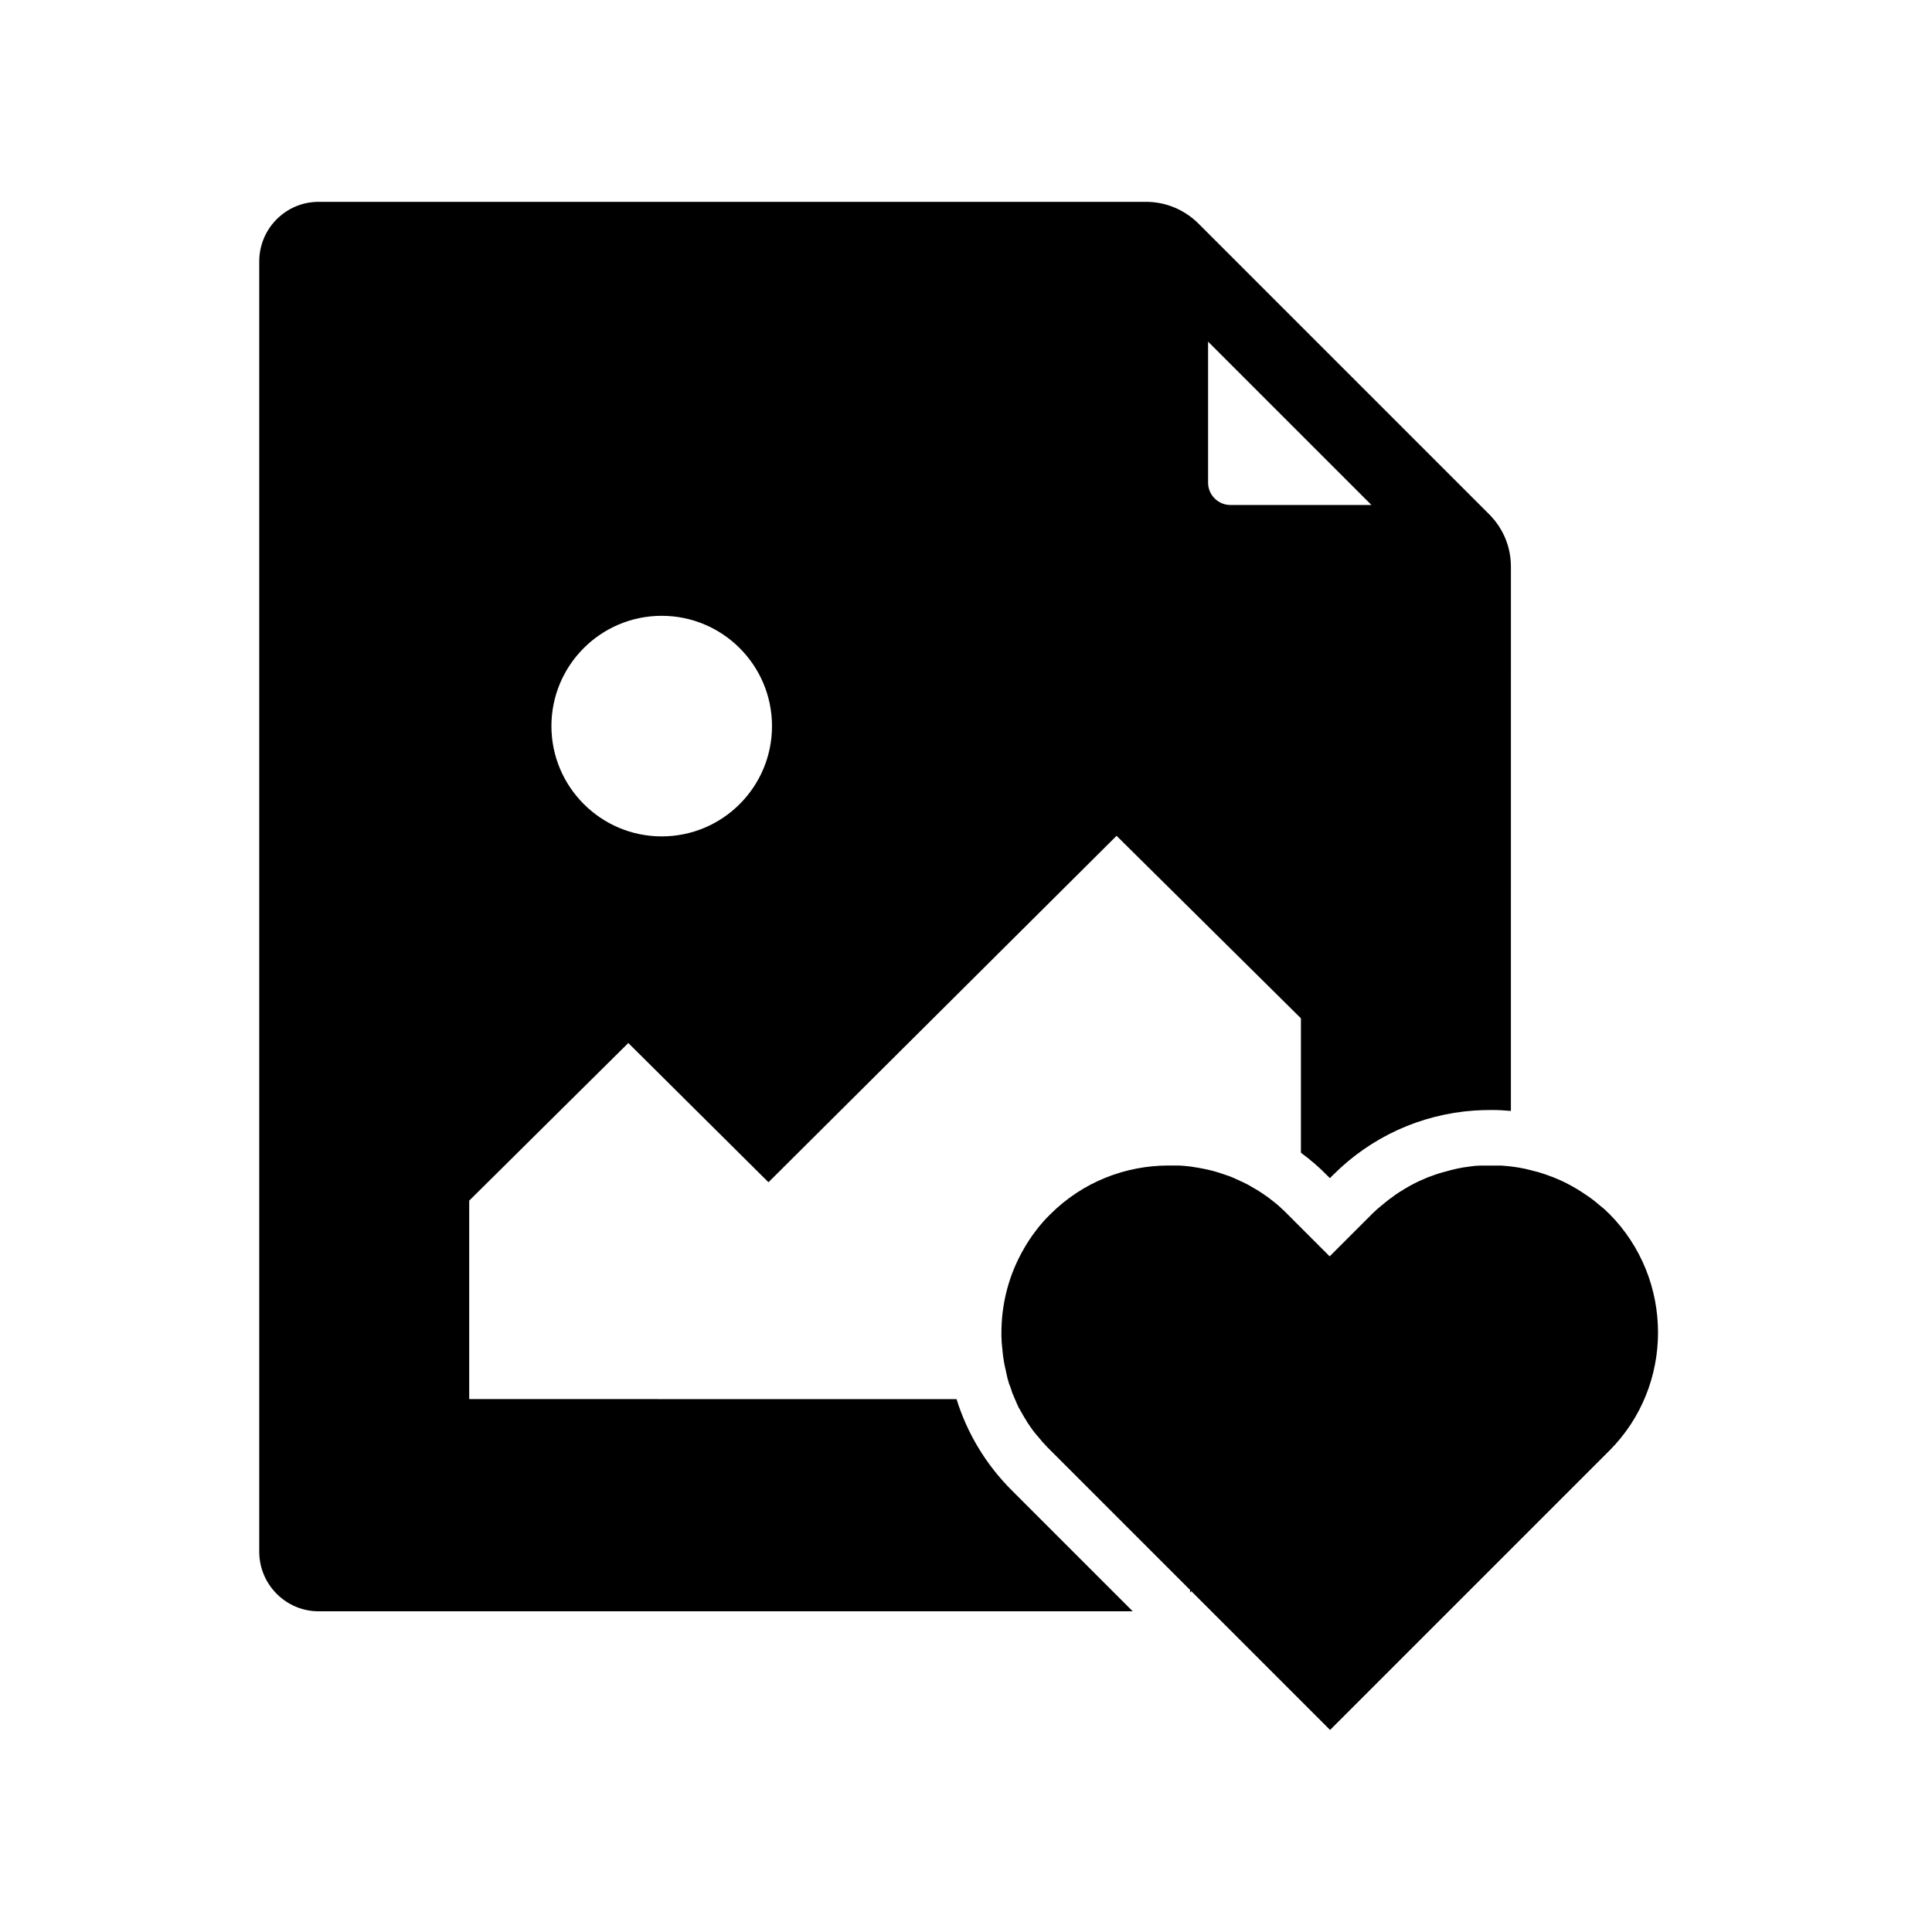
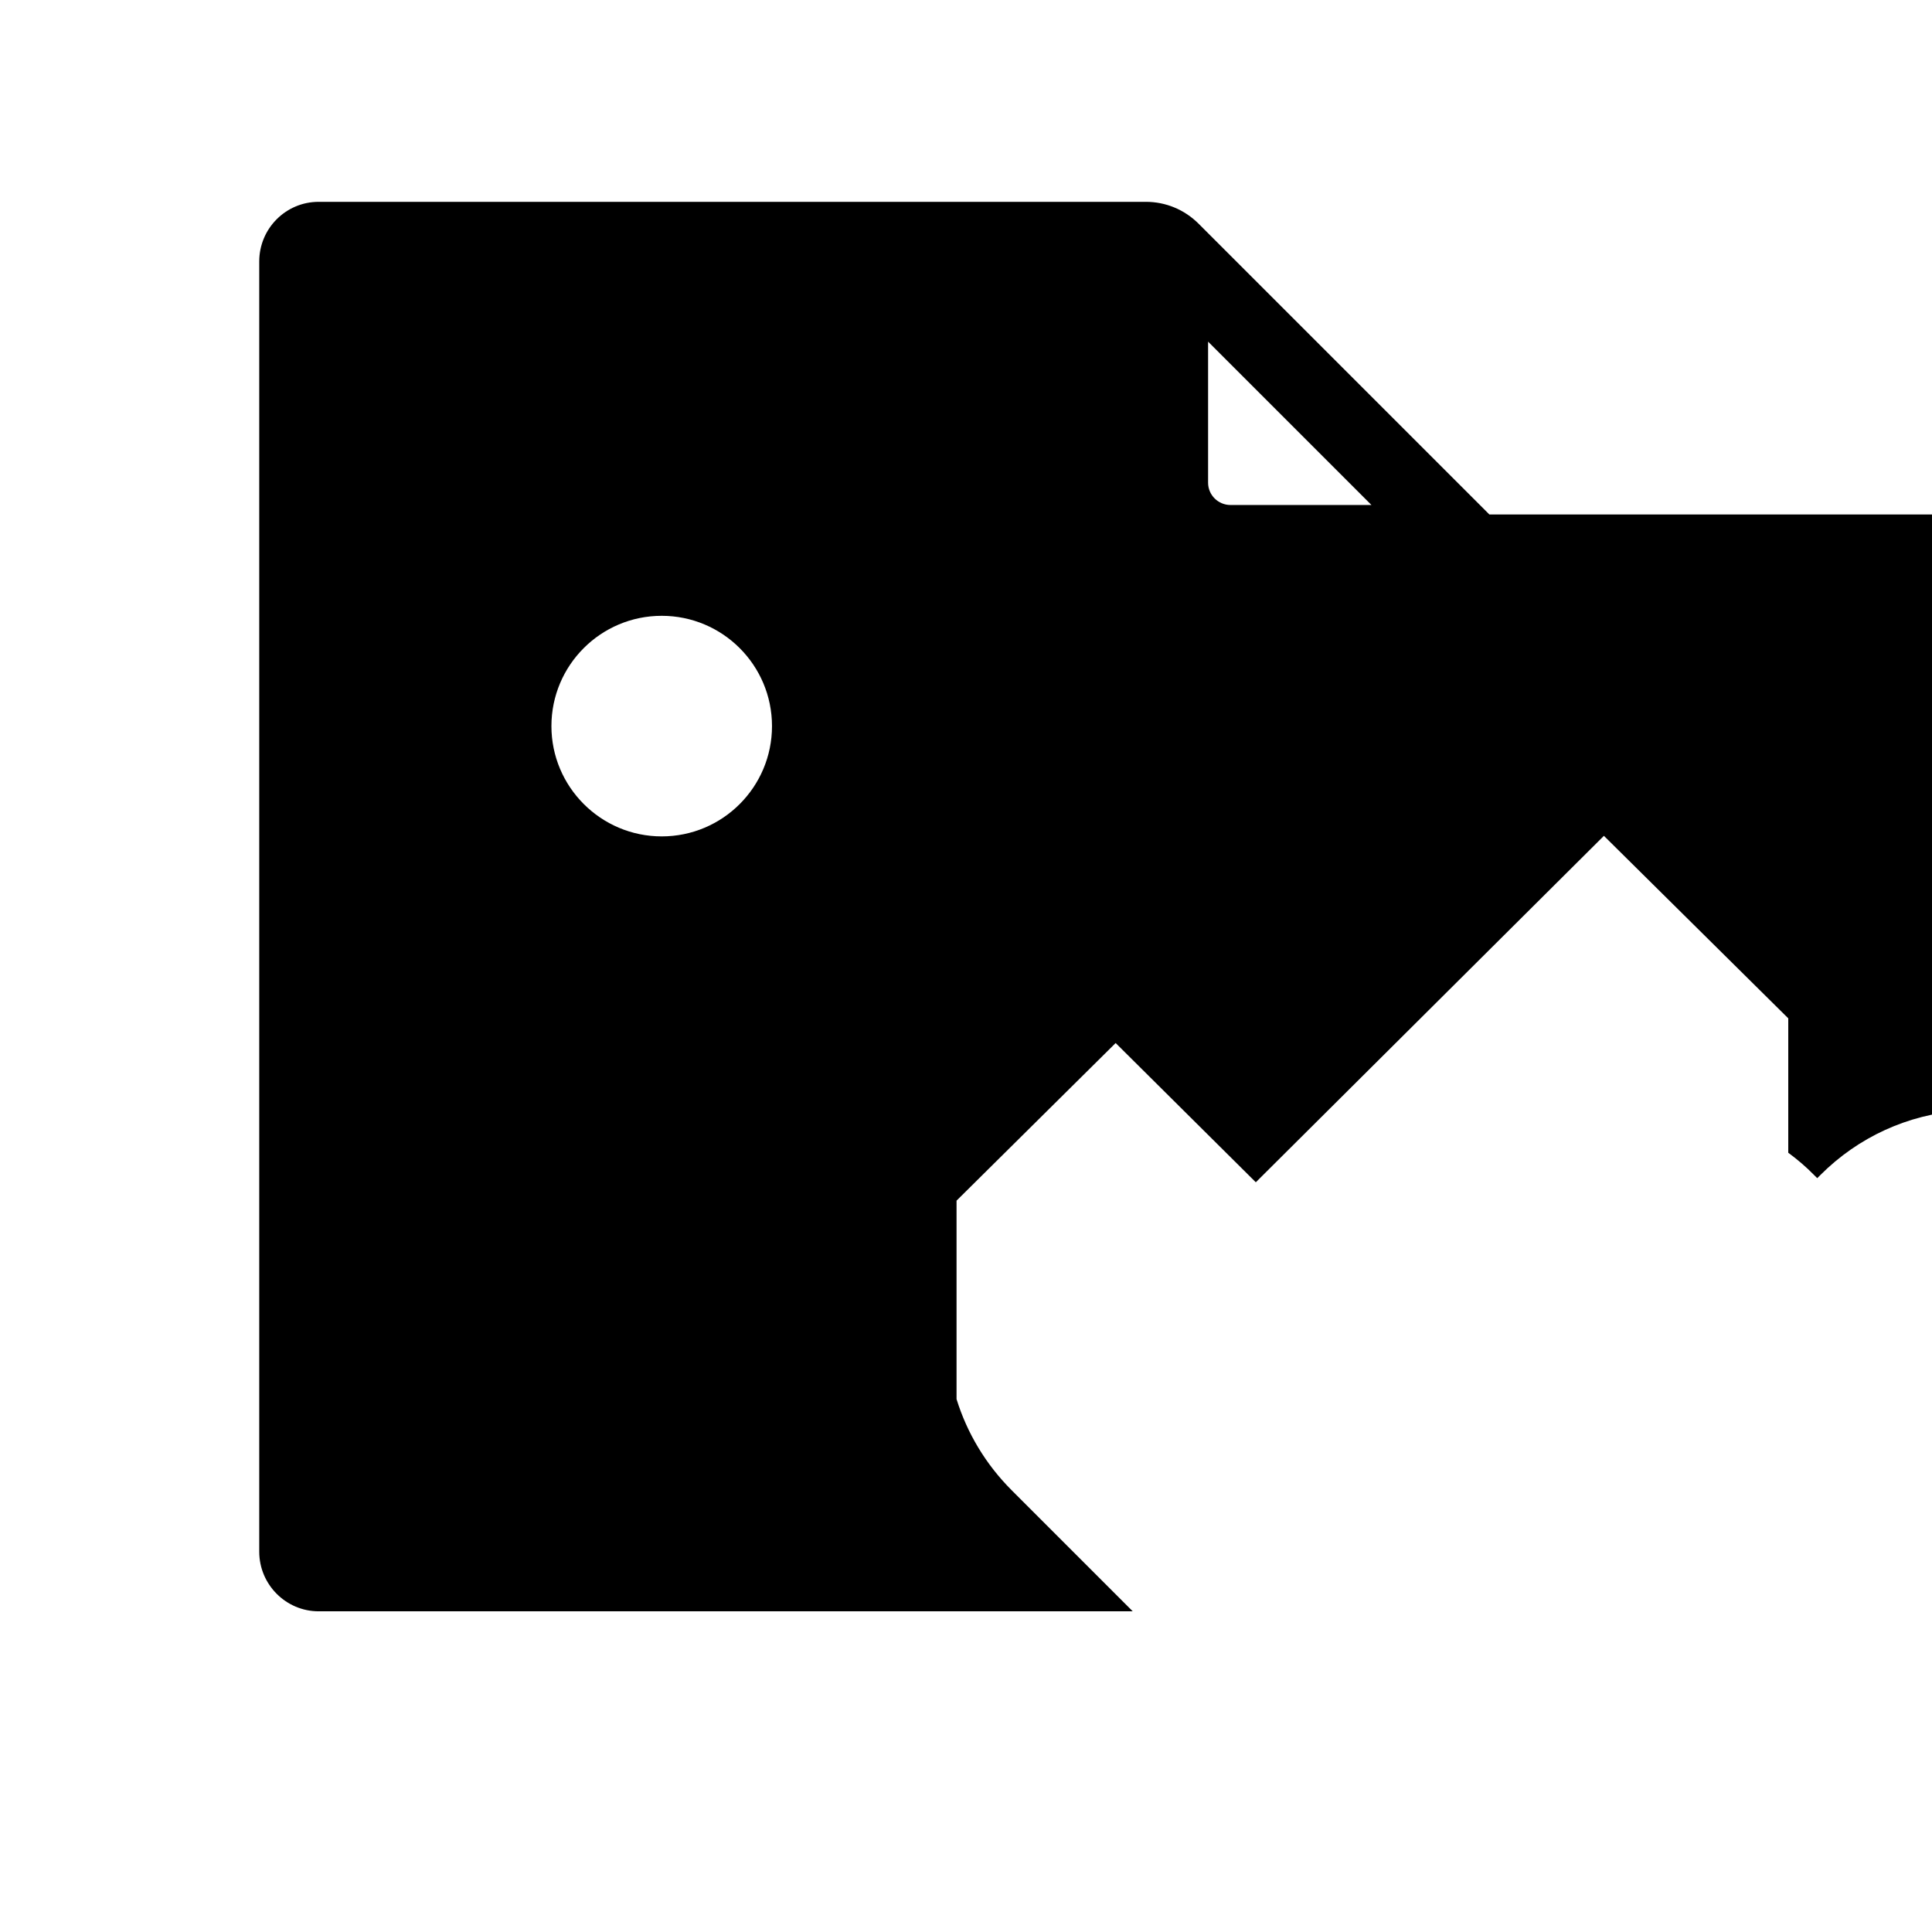
<svg xmlns="http://www.w3.org/2000/svg" fill="#000000" width="800px" height="800px" version="1.1" viewBox="144 144 512 512">
  <g>
-     <path d="m538.7 280.34-77.051-77.047c-3.738-3.738-8.707-5.805-13.973-5.805h-219.23c-8.707 0-15.742 7.086-15.742 15.793v341.94c0 8.707 7.086 15.793 15.742 15.793h215.74l-32.078-32.078c-6.84-6.84-11.809-15.105-14.613-24.156l-129.15-0.004v-52.594l42.164-41.77 37.145 36.898 92.25-91.809 48.855 48.363v35.621c2.41 1.77 4.723 3.738 6.84 5.902l0.836 0.836 0.836-0.836c10.086-10.086 23.172-16.039 37.293-17.074 1.477-0.098 3-0.148 4.477-0.148h0.441c1.672 0 3.297 0.098 4.922 0.246l0.004-144.05c0.047-5.316-1.969-10.234-5.707-14.023zm-219.34 85.312c-16.137 0-29.227-13.137-29.227-29.227 0-16.137 13.086-29.227 29.227-29.227 16.137 0 29.227 13.086 29.227 29.227 0 16.141-13.09 29.227-29.227 29.227zm150.75-87.82c-3.297 0-5.953-2.656-5.953-5.902v-37.391l43.297 43.297z" />
-     <path d="m570.48 528.46-73.996 73.996-36.801-36.801-0.297 0.441v-0.738l-36.898-36.898c-0.297-0.297-0.59-0.59-0.887-0.887-0.246-0.246-0.441-0.492-0.688-0.738-0.148-0.195-0.297-0.344-0.492-0.543l-0.148-0.148c-0.246-0.297-0.441-0.543-0.688-0.836-0.098-0.148-0.246-0.246-0.344-0.395-0.098-0.148-0.195-0.297-0.344-0.395-0.195-0.246-0.395-0.492-0.59-0.738-0.051-0.051-0.098-0.098-0.148-0.148-0.148-0.195-0.297-0.441-0.492-0.641-0.246-0.395-0.543-0.738-0.789-1.133-0.148-0.195-0.246-0.395-0.395-0.59 0 0 0-0.051-0.051-0.051-0.051-0.098-0.098-0.148-0.148-0.246-0.148-0.195-0.246-0.395-0.344-0.59-0.148-0.246-0.297-0.492-0.441-0.688-0.195-0.297-0.395-0.641-0.543-0.934-0.148-0.246-0.246-0.492-0.395-0.688-0.148-0.246-0.246-0.492-0.395-0.738 0 0 0-0.051-0.051-0.051 0 0 0-0.051-0.051-0.051-0.098-0.195-0.195-0.344-0.246-0.543-0.148-0.297-0.297-0.641-0.441-0.934v-0.051c-0.098-0.246-0.195-0.441-0.297-0.688-0.051-0.098-0.051-0.148-0.098-0.195-0.148-0.395-0.344-0.789-0.492-1.18 0-0.051-0.051-0.098-0.051-0.098-0.148-0.297-0.246-0.641-0.344-0.984-0.051-0.098-0.098-0.195-0.098-0.297-0.098-0.297-0.246-0.641-0.344-0.984-0.051-0.051-0.051-0.148-0.098-0.195 0-0.098-0.051-0.148-0.098-0.246-0.098-0.246-0.148-0.441-0.195-0.688 0-0.098-0.051-0.148-0.098-0.246v-0.051c-0.098-0.297-0.195-0.641-0.246-0.934-0.051-0.195-0.098-0.441-0.148-0.641-0.051-0.195-0.098-0.441-0.148-0.688 0-0.098-0.051-0.195-0.051-0.297-0.098-0.344-0.148-0.688-0.246-1.031-0.098-0.395-0.148-0.836-0.246-1.23-0.051-0.344-0.098-0.641-0.148-0.984-0.051-0.344-0.098-0.641-0.148-0.984v-0.051-0.148c-0.051-0.246-0.051-0.492-0.098-0.688v-0.195c-0.051-0.297-0.051-0.59-0.098-0.887-0.051-0.344-0.051-0.641-0.098-0.984 0-0.148 0-0.344-0.051-0.492v-0.492c0-0.297-0.051-0.59-0.051-0.887v-1.031c0-7.133 1.672-14.219 5.066-20.664 0.246-0.492 0.492-0.934 0.789-1.426 0.246-0.492 0.543-0.934 0.836-1.426 0.195-0.297 0.395-0.641 0.59-0.934 0.59-0.934 1.23-1.82 1.918-2.707 1.133-1.477 2.363-2.902 3.738-4.231 8.609-8.609 19.977-12.941 31.34-12.941h0.887 0.297 0.098 0.543 0.098 0.395 0.098 0.195c0.246 0 0.441 0 0.688 0.051h0.297c0.246 0 0.441 0.051 0.641 0.051 0.297 0.051 0.641 0.051 0.934 0.098 0.297 0.051 0.59 0.051 0.887 0.098 0.195 0.051 0.395 0.051 0.543 0.098 0.543 0.098 1.031 0.148 1.574 0.246 0.246 0.051 0.441 0.098 0.688 0.148h0.098c0.246 0.051 0.441 0.098 0.688 0.148 0.297 0.051 0.59 0.148 0.934 0.195 0.344 0.098 0.688 0.195 1.031 0.246 0.344 0.098 0.688 0.195 1.031 0.297 0.195 0.051 0.441 0.148 0.641 0.195 0.051 0 0.098 0.051 0.148 0.051 0.246 0.098 0.492 0.148 0.738 0.246 0.148 0.051 0.297 0.098 0.441 0.148 0.297 0.098 0.59 0.195 0.887 0.297 0.195 0.051 0.395 0.148 0.59 0.195 0.297 0.098 0.543 0.246 0.836 0.344 0.297 0.098 0.59 0.246 0.887 0.395 0.297 0.148 0.59 0.246 0.887 0.395 0 0 0.051 0 0.098 0.051 0.297 0.148 0.59 0.297 0.887 0.395 0.051 0 0.051 0.051 0.098 0.051 0.246 0.098 0.441 0.246 0.688 0.344 0.246 0.098 0.441 0.246 0.688 0.344 0 0 0.051 0 0.051 0.051 0.246 0.098 0.441 0.246 0.688 0.395 0.441 0.246 0.934 0.543 1.379 0.789 0.148 0.098 0.344 0.195 0.492 0.297 0.492 0.297 0.934 0.641 1.426 0.934 0.246 0.195 0.492 0.344 0.789 0.543 0.148 0.098 0.344 0.246 0.492 0.344 0.246 0.195 0.492 0.395 0.738 0.59 0.297 0.246 0.59 0.441 0.887 0.688 0.297 0.246 0.543 0.441 0.836 0.688 0.395 0.344 0.789 0.688 1.18 1.082l0.098 0.098c0.195 0.148 0.395 0.344 0.543 0.492 0.246 0.246 0.441 0.441 0.688 0.688l11.266 11.266 11.266-11.266c0.246-0.246 0.492-0.492 0.738-0.688 0.098-0.098 0.148-0.148 0.246-0.246 0.148-0.148 0.344-0.297 0.492-0.441 0.098-0.051 0.148-0.148 0.246-0.195 0.195-0.195 0.395-0.344 0.59-0.492 0.098-0.098 0.195-0.195 0.297-0.246 0.297-0.246 0.543-0.492 0.836-0.688 0.246-0.195 0.543-0.441 0.789-0.641 0.297-0.246 0.59-0.441 0.887-0.641 0.246-0.195 0.543-0.395 0.789-0.59 0.051-0.051 0.098-0.051 0.098-0.098 0.246-0.148 0.441-0.297 0.688-0.441 0 0 0.051-0.051 0.051-0.051 0.195-0.148 0.441-0.297 0.688-0.441 0.051-0.051 0.148-0.098 0.246-0.148 0.148-0.098 0.344-0.195 0.492-0.297 0.246-0.148 0.441-0.297 0.641-0.395 0.641-0.395 1.277-0.738 1.918-1.082 1.277-0.688 2.609-1.277 3.938-1.82 0.641-0.246 1.328-0.492 2.016-0.738 0.344-0.098 0.688-0.246 1.031-0.344 0.344-0.098 0.688-0.195 1.031-0.297 0.543-0.148 1.082-0.297 1.625-0.441 0.246-0.051 0.492-0.148 0.738-0.195 0.492-0.098 0.984-0.246 1.477-0.344 0.246-0.051 0.492-0.098 0.738-0.148 0.492-0.098 0.984-0.195 1.477-0.246l0.738-0.098c0.246-0.051 0.441-0.051 0.688-0.098 0.246-0.051 0.543-0.051 0.789-0.098 0.246-0.051 0.543-0.051 0.789-0.051s0.492-0.051 0.738-0.051h5.609 0.148c0.195 0 0.395 0.051 0.59 0.051 0.543 0.051 1.082 0.098 1.625 0.148 0.195 0 0.441 0.051 0.641 0.098h0.051 0.195c0.195 0.051 0.344 0.051 0.543 0.098 0.492 0.051 0.984 0.148 1.523 0.246 0.246 0.051 0.492 0.098 0.738 0.148 0.492 0.098 0.984 0.195 1.477 0.344 0.246 0.051 0.492 0.098 0.738 0.195 0.246 0.051 0.492 0.148 0.789 0.195 0.148 0.051 0.297 0.098 0.395 0.098 0.195 0.051 0.395 0.098 0.543 0.148 0.297 0.098 0.59 0.195 0.934 0.297 0.344 0.098 0.688 0.246 1.031 0.344 0.688 0.246 1.328 0.492 2.016 0.738 1.328 0.543 2.656 1.133 3.938 1.82 0.641 0.344 1.277 0.688 1.918 1.082 0.246 0.148 0.441 0.246 0.688 0.395 0 0 0.051 0 0.051 0.051 0.148 0.098 0.246 0.148 0.395 0.246 0.297 0.195 0.543 0.344 0.836 0.543 0.246 0.148 0.492 0.344 0.738 0.492 0.051 0.051 0.098 0.098 0.148 0.098 0.246 0.195 0.492 0.344 0.789 0.543 0.051 0.051 0.098 0.051 0.148 0.098 0.246 0.195 0.492 0.395 0.789 0.59 0.246 0.195 0.492 0.395 0.738 0.59 0.297 0.246 0.59 0.492 0.887 0.738 0.098 0.098 0.195 0.195 0.297 0.246 0.195 0.148 0.395 0.344 0.59 0.492 0.098 0.051 0.148 0.148 0.246 0.195 0.148 0.148 0.344 0.297 0.492 0.441 0.098 0.098 0.148 0.148 0.246 0.246 0.246 0.246 0.492 0.492 0.738 0.688 17.262 17.363 17.262 45.602 0.043 62.824z" />
+     <path d="m538.7 280.34-77.051-77.047c-3.738-3.738-8.707-5.805-13.973-5.805h-219.23c-8.707 0-15.742 7.086-15.742 15.793v341.94c0 8.707 7.086 15.793 15.742 15.793h215.74l-32.078-32.078c-6.84-6.84-11.809-15.105-14.613-24.156v-52.594l42.164-41.77 37.145 36.898 92.25-91.809 48.855 48.363v35.621c2.41 1.77 4.723 3.738 6.84 5.902l0.836 0.836 0.836-0.836c10.086-10.086 23.172-16.039 37.293-17.074 1.477-0.098 3-0.148 4.477-0.148h0.441c1.672 0 3.297 0.098 4.922 0.246l0.004-144.05c0.047-5.316-1.969-10.234-5.707-14.023zm-219.34 85.312c-16.137 0-29.227-13.137-29.227-29.227 0-16.137 13.086-29.227 29.227-29.227 16.137 0 29.227 13.086 29.227 29.227 0 16.141-13.09 29.227-29.227 29.227zm150.75-87.82c-3.297 0-5.953-2.656-5.953-5.902v-37.391l43.297 43.297z" />
  </g>
</svg>